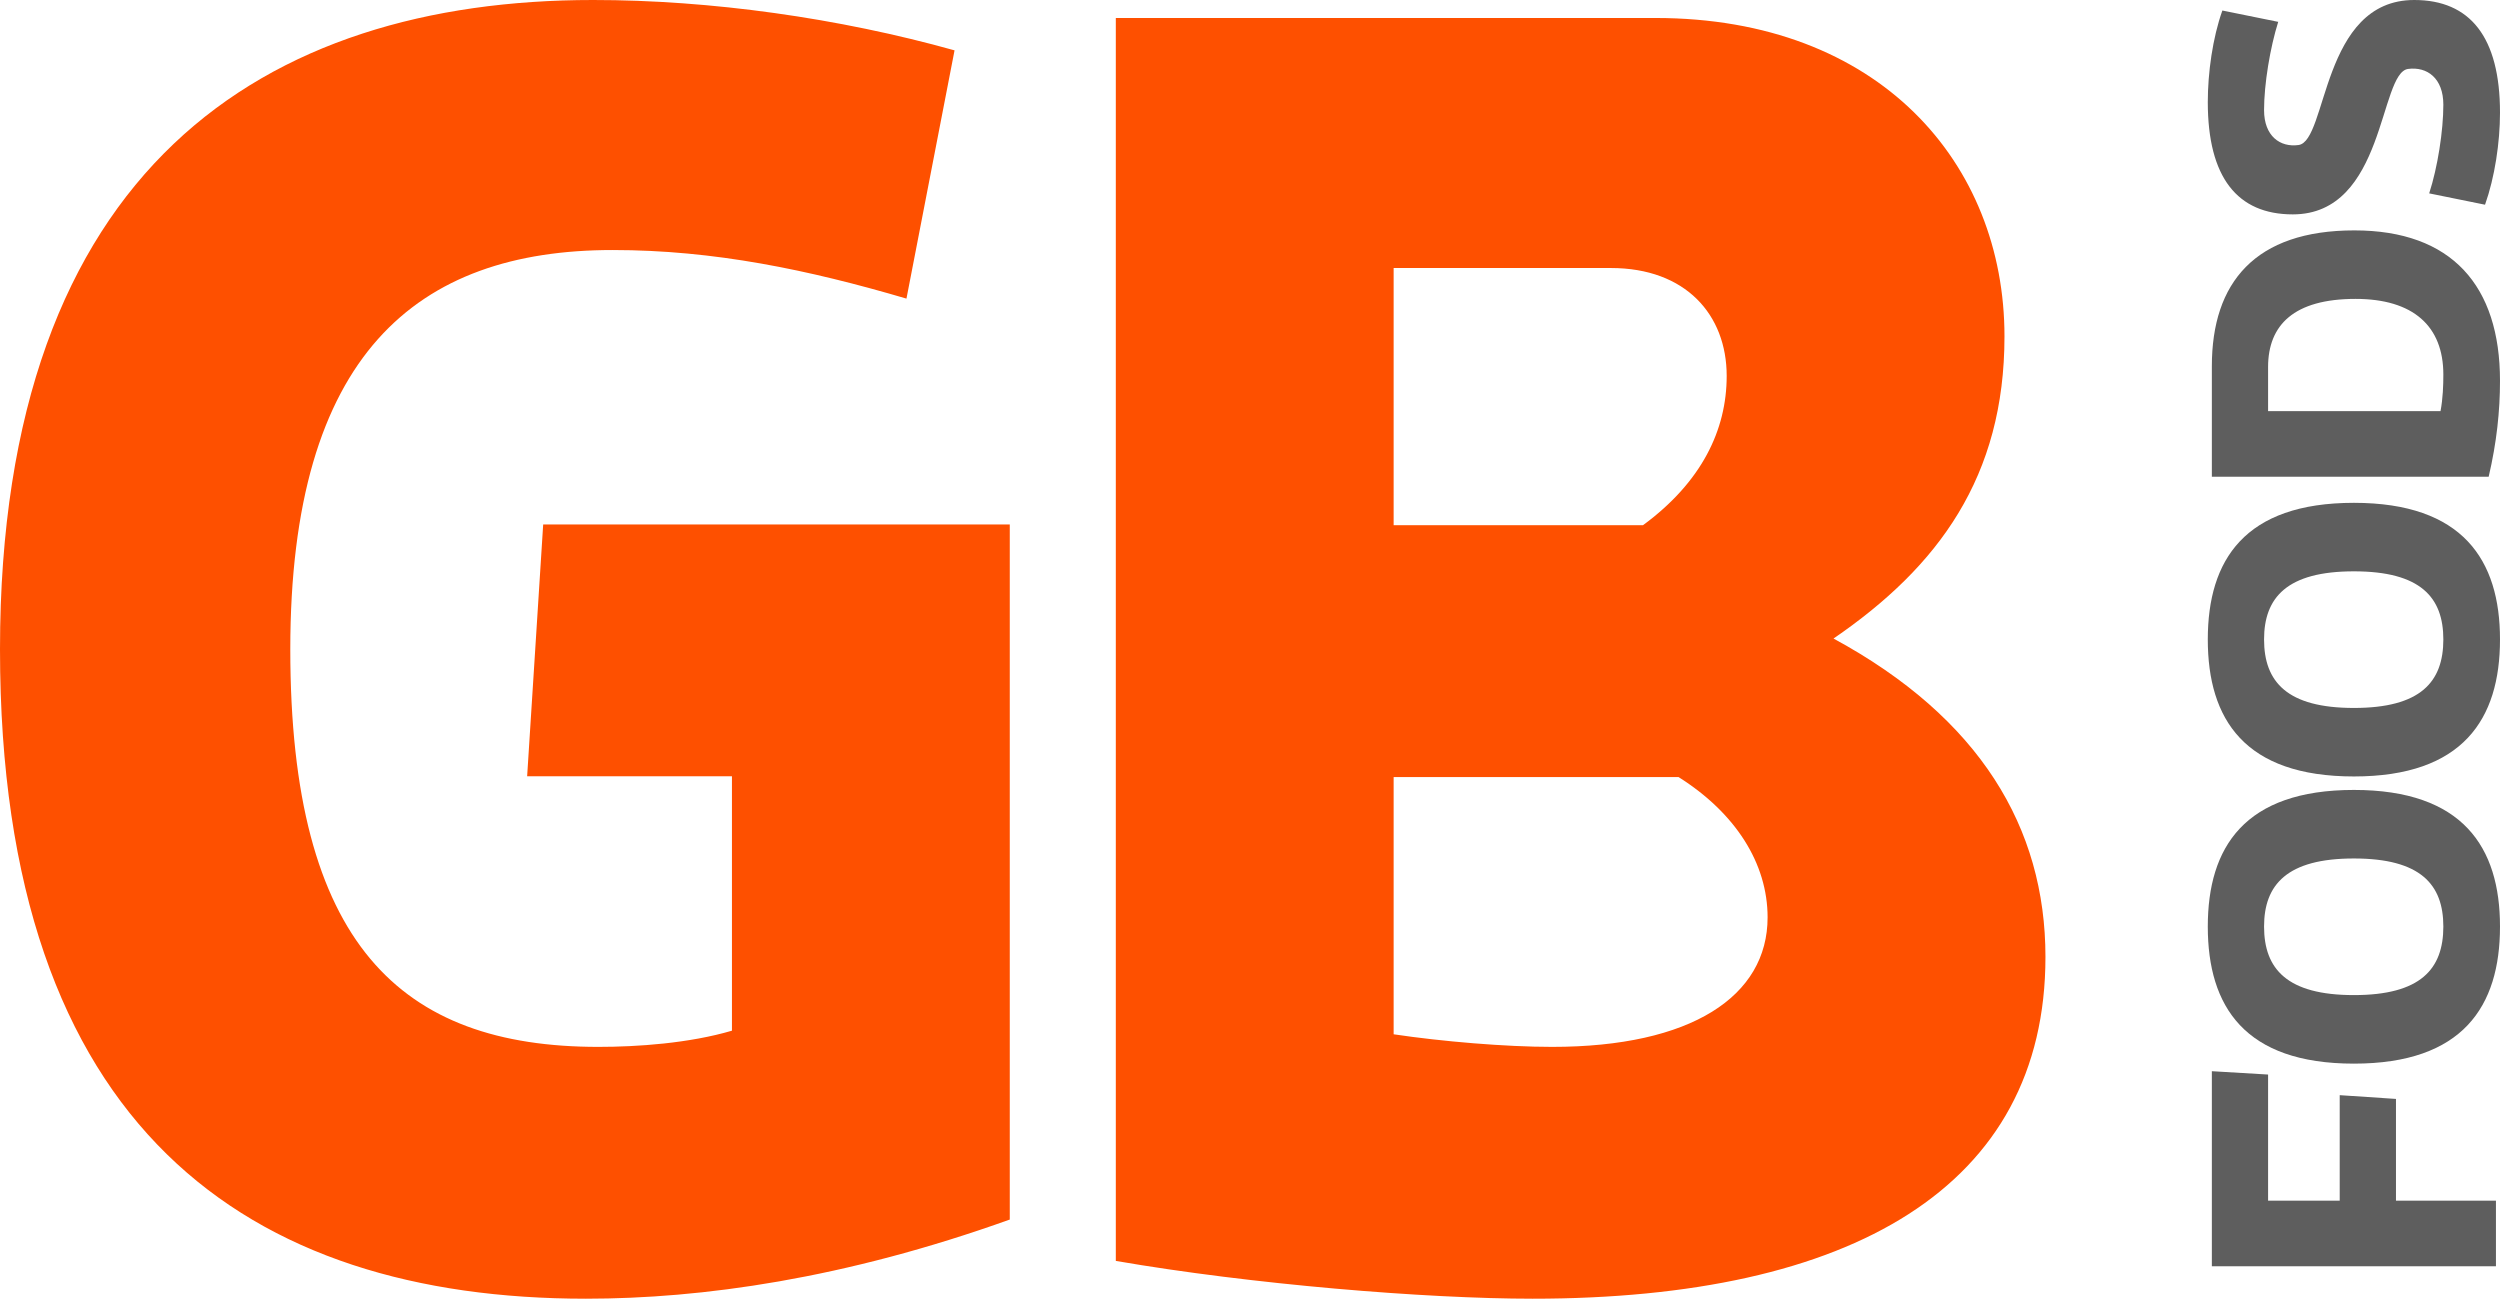
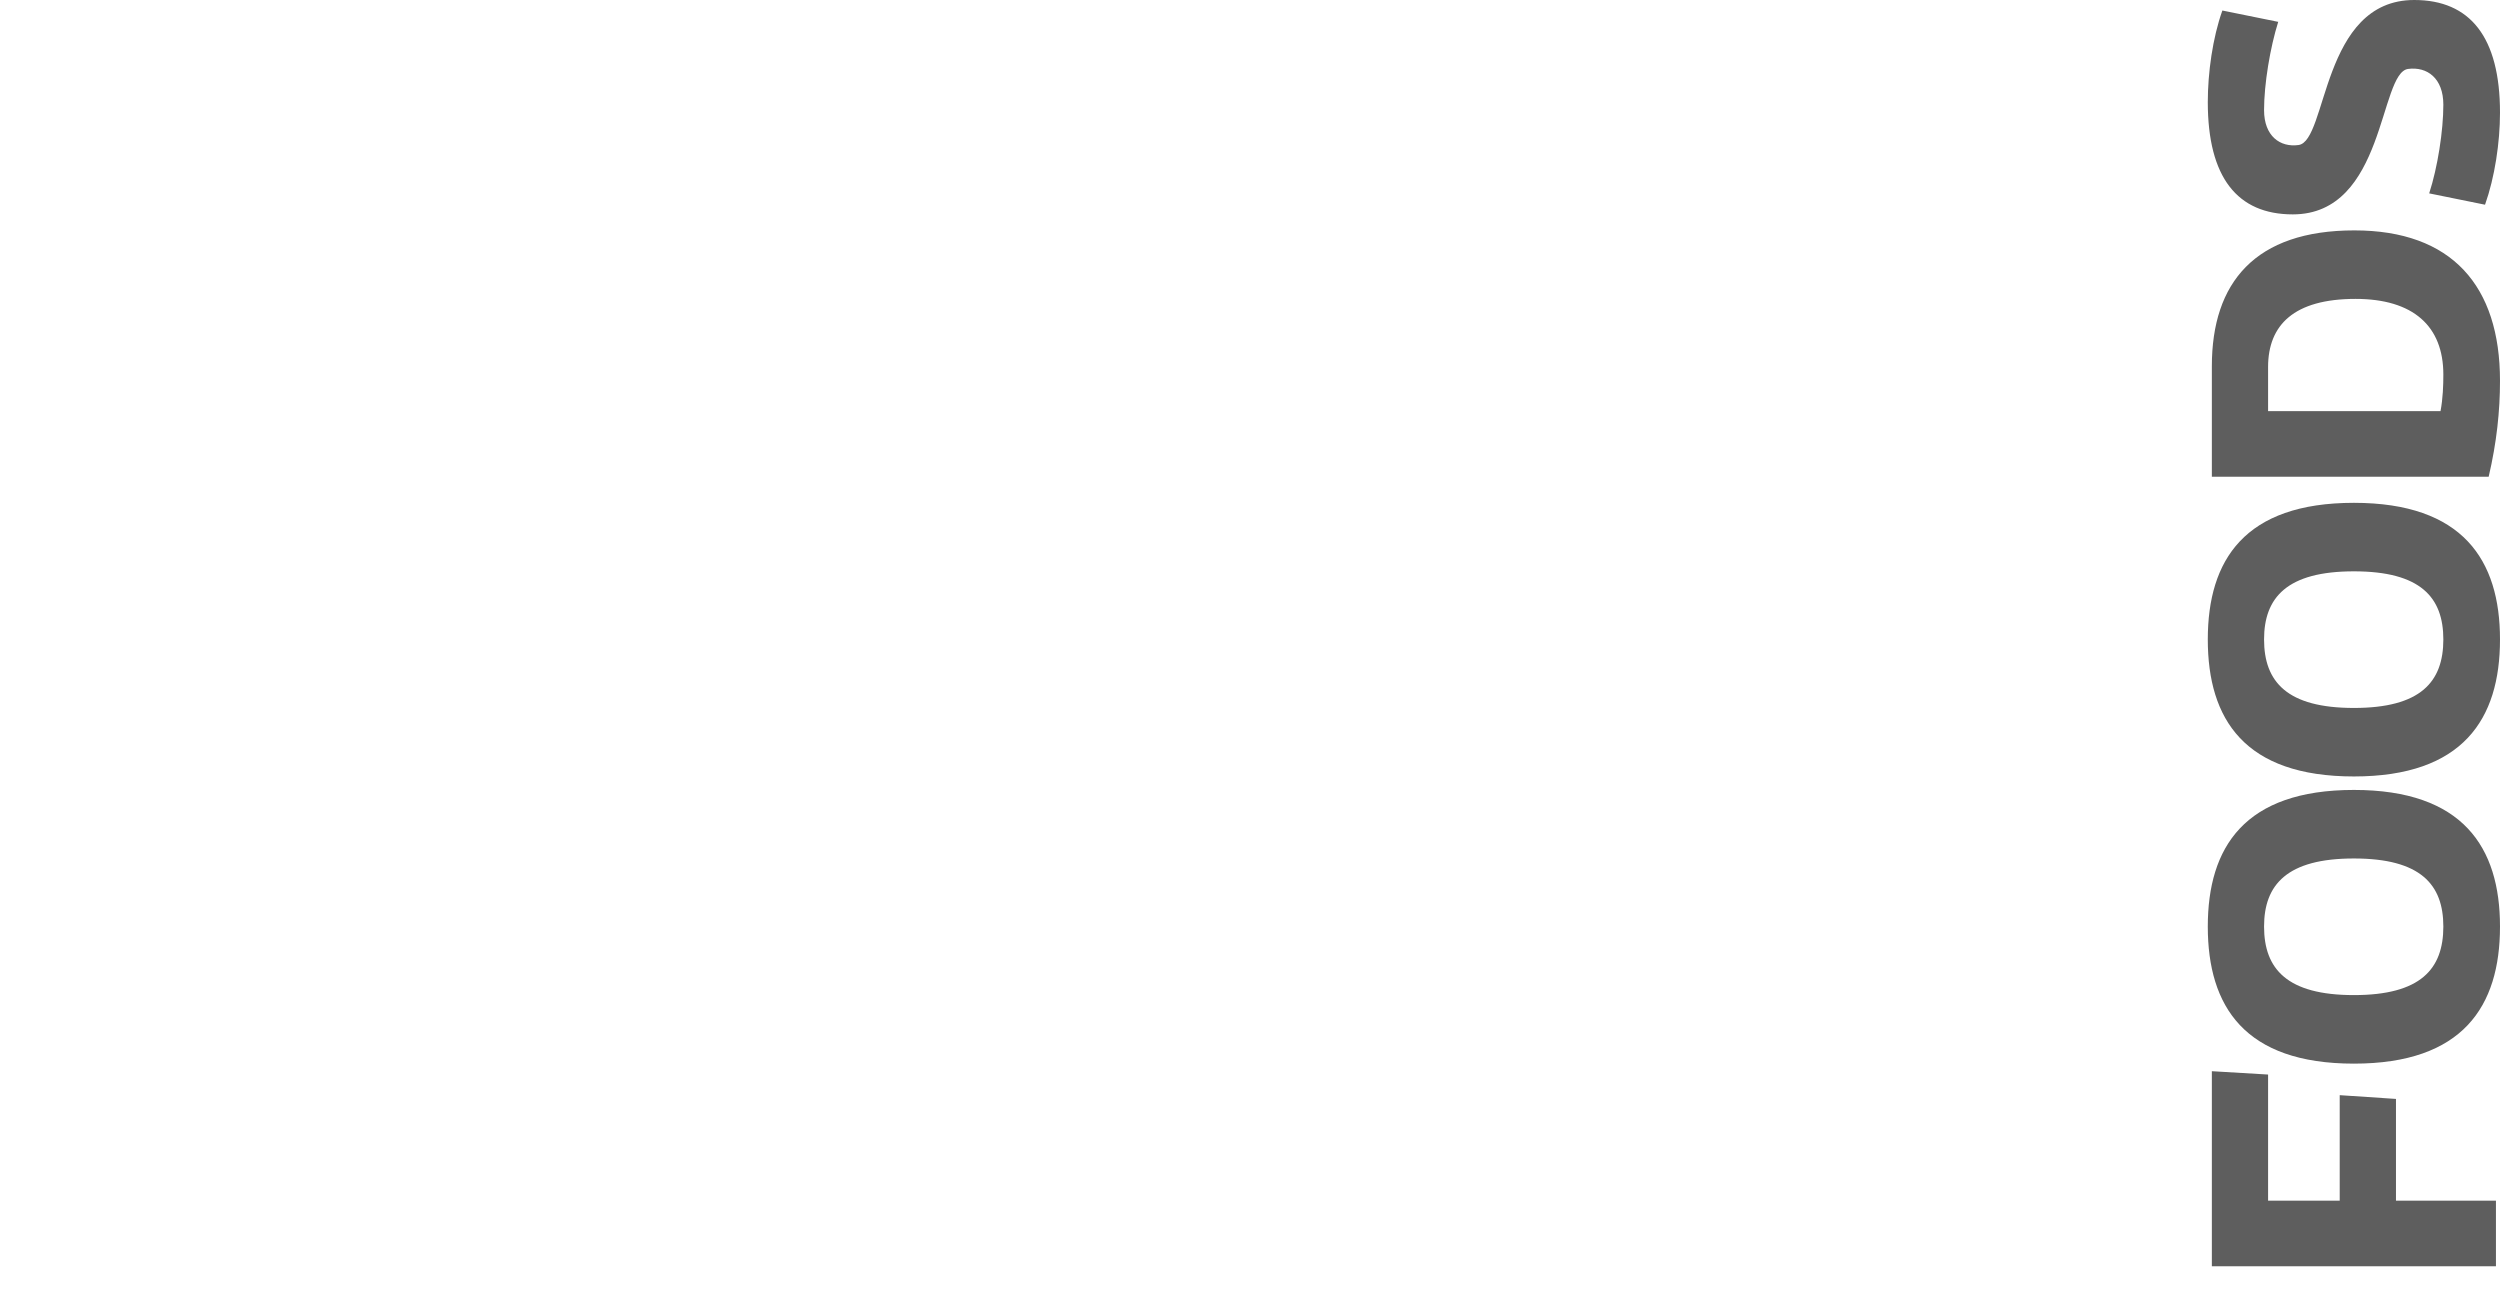
<svg xmlns="http://www.w3.org/2000/svg" width="77px" height="40px" viewBox="0 0 77 40" version="1.1">
  <title>Logo</title>
  <desc>Created with Sketch.</desc>
  <defs />
  <g id="Symbols" stroke="none" stroke-width="1" fill="none" fill-rule="evenodd">
    <g id="Sidebar/-Closed" transform="translate(-24, -60)">
      <g id="Logo" transform="translate(24, 60)">
-         <path d="M42.924,23.934 L42.924,31.856 C44.405,32.078 46.38,32.244 47.806,32.244 C52.084,32.244 54.442,30.692 54.442,28.255 C54.442,26.593 53.456,25.041 51.7,23.934 L42.924,23.934 Z M50.603,16.177 C52.413,14.847 53.182,13.241 53.182,11.579 C53.182,9.695 51.92,8.255 49.616,8.255 L42.924,8.255 L42.924,16.177 L50.603,16.177 Z M34.367,0.554 L50.988,0.554 C57.898,0.554 61.738,5.042 61.738,10.36 C61.738,14.681 59.709,17.451 56.472,19.667 C60.97,22.105 63,25.484 63,29.473 C63,36.564 57.021,40 47.203,40 C43.911,40 38.535,39.557 34.367,38.836 L34.367,0.554 Z M8.941,20 C8.941,29.086 12.342,32.244 18.43,32.244 C19.637,32.244 21.227,32.133 22.544,31.745 L22.544,23.909 L16.236,23.909 L16.73,16.153 L31.101,16.153 L31.101,37.562 C26,39.39 21.611,40 18.046,40 C7.679,40 0,34.792 0,20 C0,5.152 8.173,0 18.266,0 C21.886,0 25.835,0.554 29.4,1.551 L27.919,9.197 C24.903,8.31 21.995,7.701 18.869,7.701 C12.835,7.701 8.941,10.914 8.941,20 L8.941,20 Z" id="Fill-1" fill="#FE5000" />
        <path d="M74.819,5.956 C75.08,5.153 75.255,4.027 75.255,3.224 C75.255,2.408 74.756,2.046 74.17,2.123 C73.273,2.24 73.472,6.603 70.618,6.603 C68.91,6.603 68,5.464 68,3.146 C68,2.24 68.149,1.165 68.449,0.324 L70.169,0.673 C69.92,1.463 69.733,2.589 69.733,3.392 C69.733,4.195 70.231,4.544 70.793,4.467 C71.69,4.351 71.49,0 74.358,0 C76.077,0 77,1.139 77,3.47 C77,4.389 76.838,5.464 76.539,6.305 L74.819,5.956 Z M69.857,12.663 L75.168,12.663 C75.242,12.274 75.255,11.86 75.255,11.536 C75.255,10.048 74.332,9.206 72.55,9.206 C70.655,9.206 69.857,10.009 69.857,11.304 L69.857,12.663 Z M72.513,7.096 C75.517,7.096 77,8.804 77,11.73 C77,12.65 76.9,13.621 76.651,14.683 L68.125,14.683 L68.125,11.277 C68.125,8.701 69.458,7.096 72.513,7.096 L72.513,7.096 Z M75.255,19.695 C75.255,18.4 74.557,17.597 72.5,17.597 C70.443,17.597 69.733,18.4 69.733,19.695 C69.733,21.002 70.443,21.805 72.5,21.805 C74.557,21.805 75.255,21.002 75.255,19.695 L75.255,19.695 Z M68,19.695 C68,17.248 69.134,15.487 72.5,15.487 C75.853,15.487 77,17.248 77,19.695 C77,22.155 75.853,23.915 72.5,23.915 C69.134,23.915 68,22.155 68,19.695 L68,19.695 Z M75.255,28.538 C75.255,27.244 74.557,26.441 72.5,26.441 C70.443,26.441 69.733,27.244 69.733,28.538 C69.733,29.846 70.443,30.649 72.5,30.649 C74.557,30.649 75.255,29.846 75.255,28.538 L75.255,28.538 Z M68,28.538 C68,26.091 69.134,24.33 72.5,24.33 C75.853,24.33 77,26.091 77,28.538 C77,30.998 75.853,32.76 72.5,32.76 C69.134,32.76 68,30.998 68,28.538 L68,28.538 Z M76.875,36.981 L76.875,39 L68.125,39 L68.125,32.993 L69.857,33.096 L69.857,36.981 L72.063,36.981 L72.063,33.731 L73.796,33.847 L73.796,36.981 L76.875,36.981 Z" id="Fill-3" fill="#5E5E5E" />
      </g>
    </g>
  </g>
</svg>